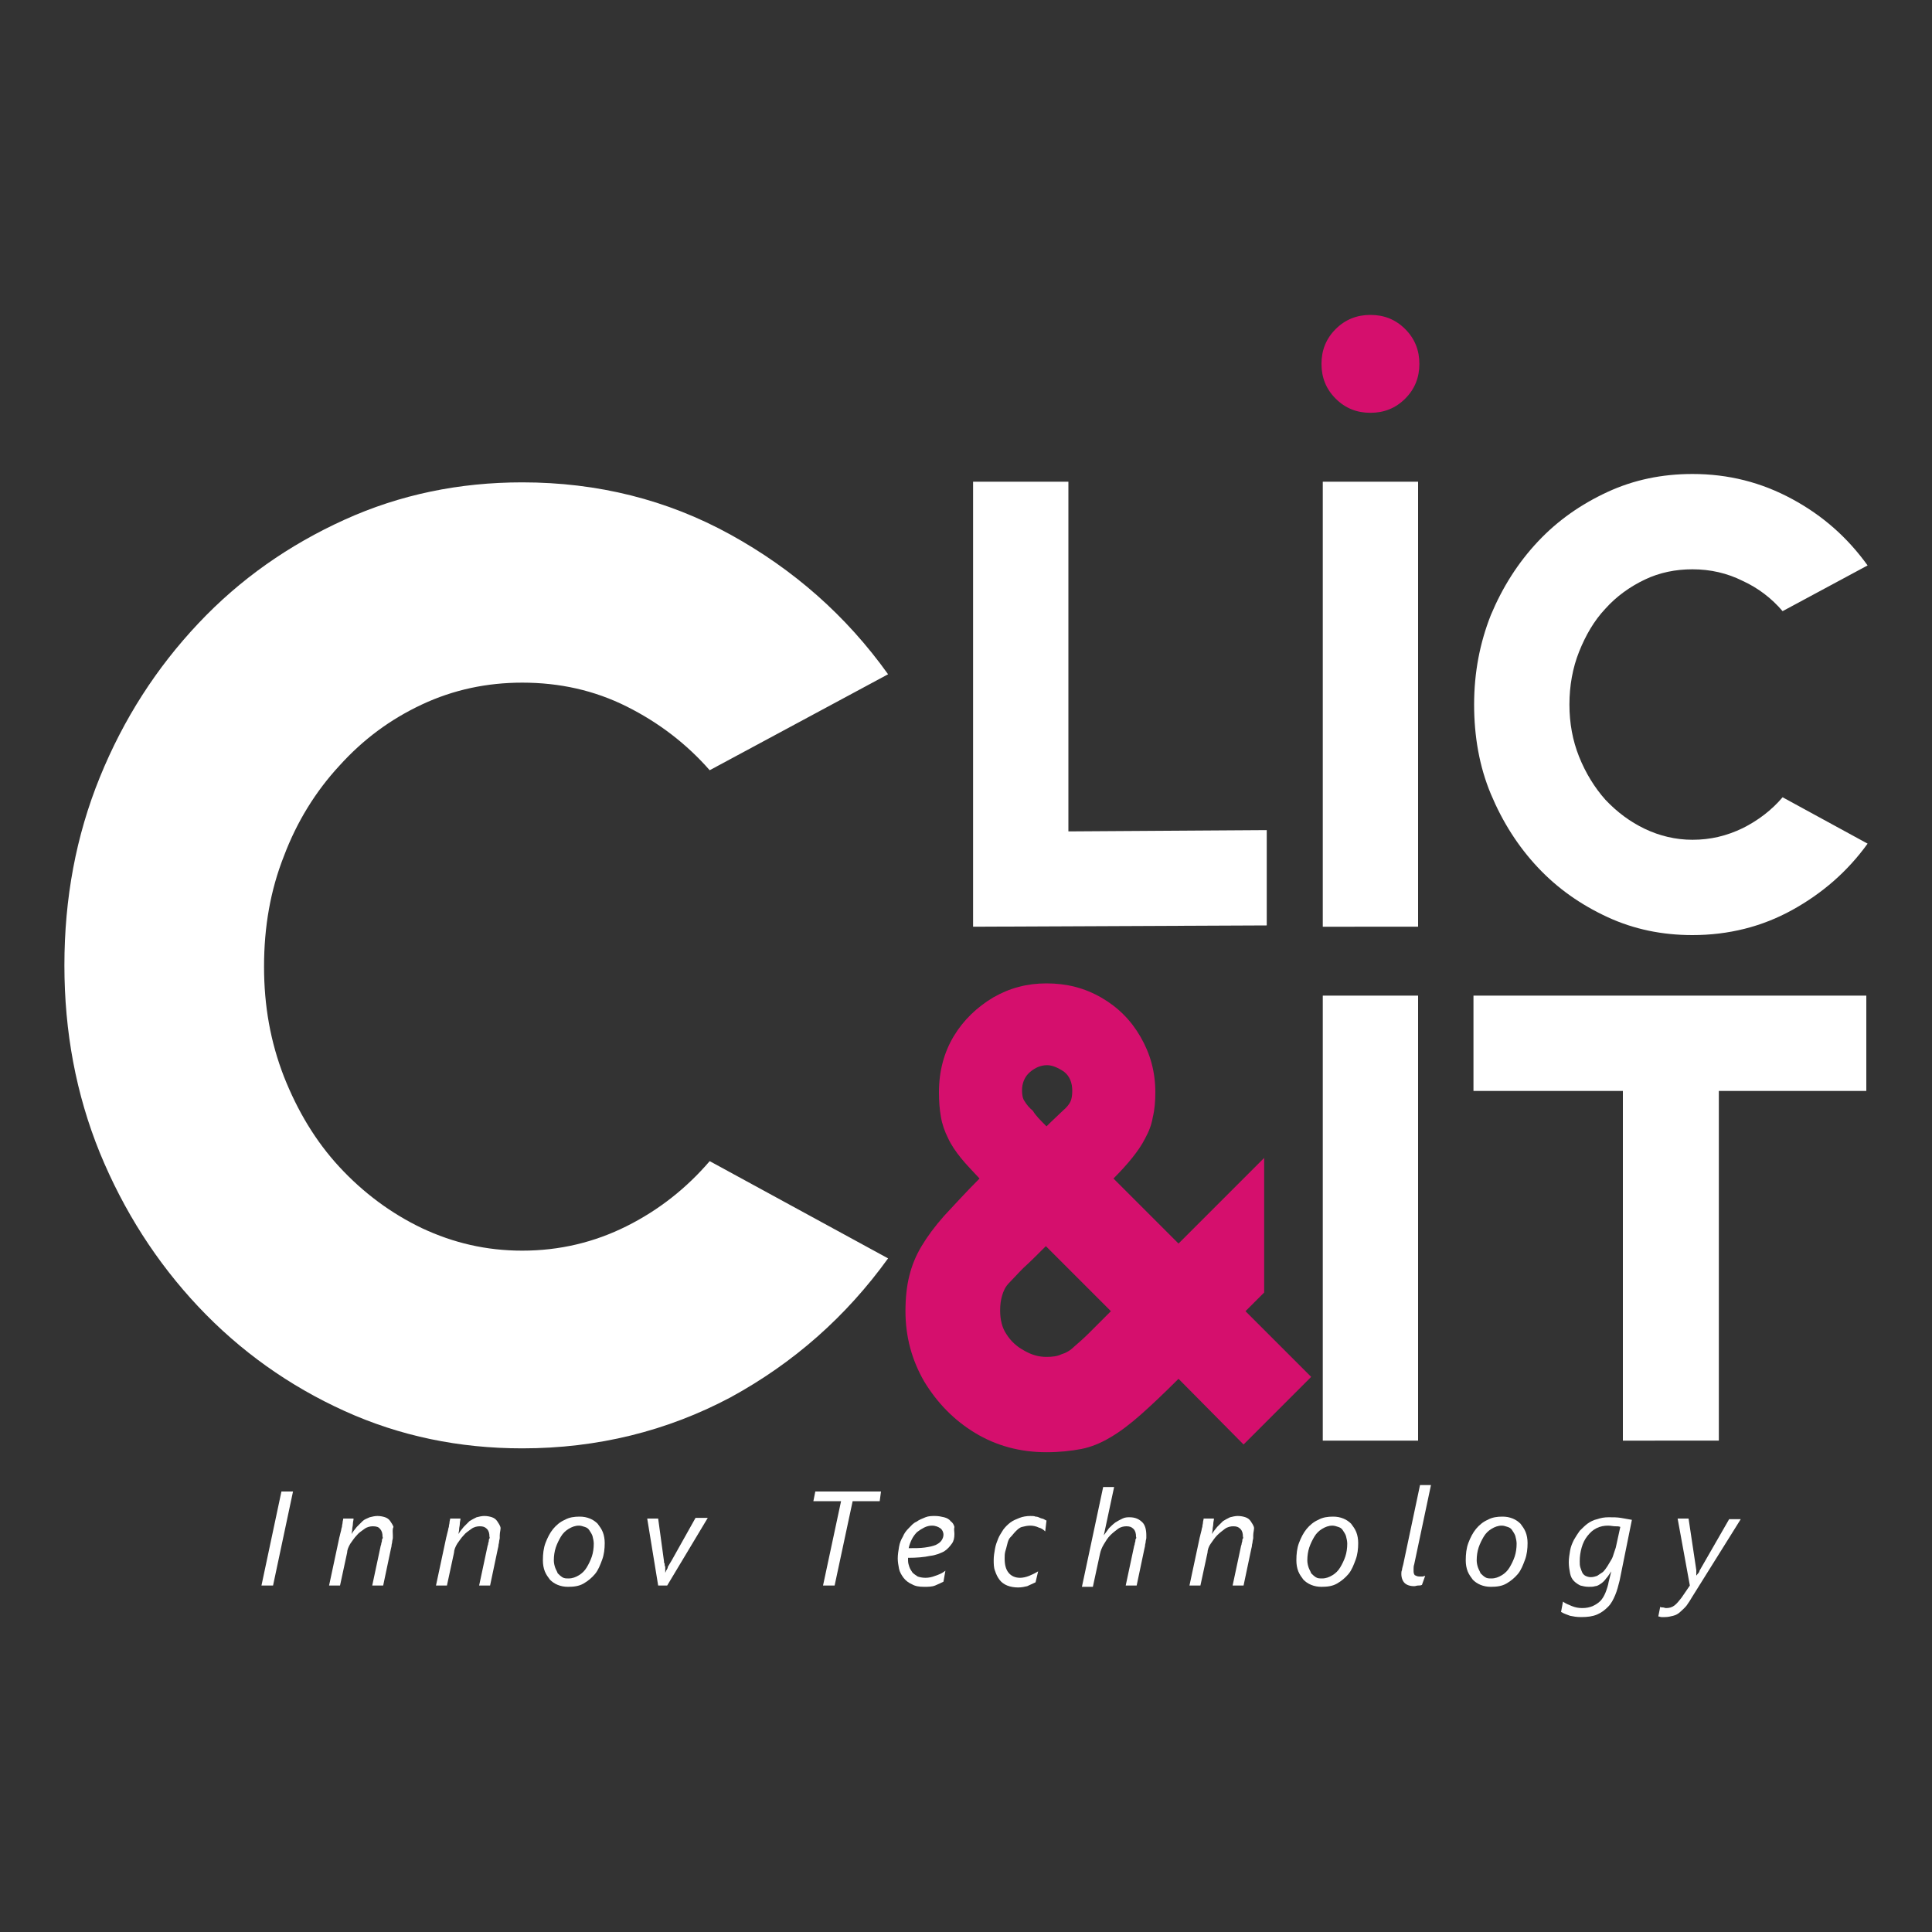
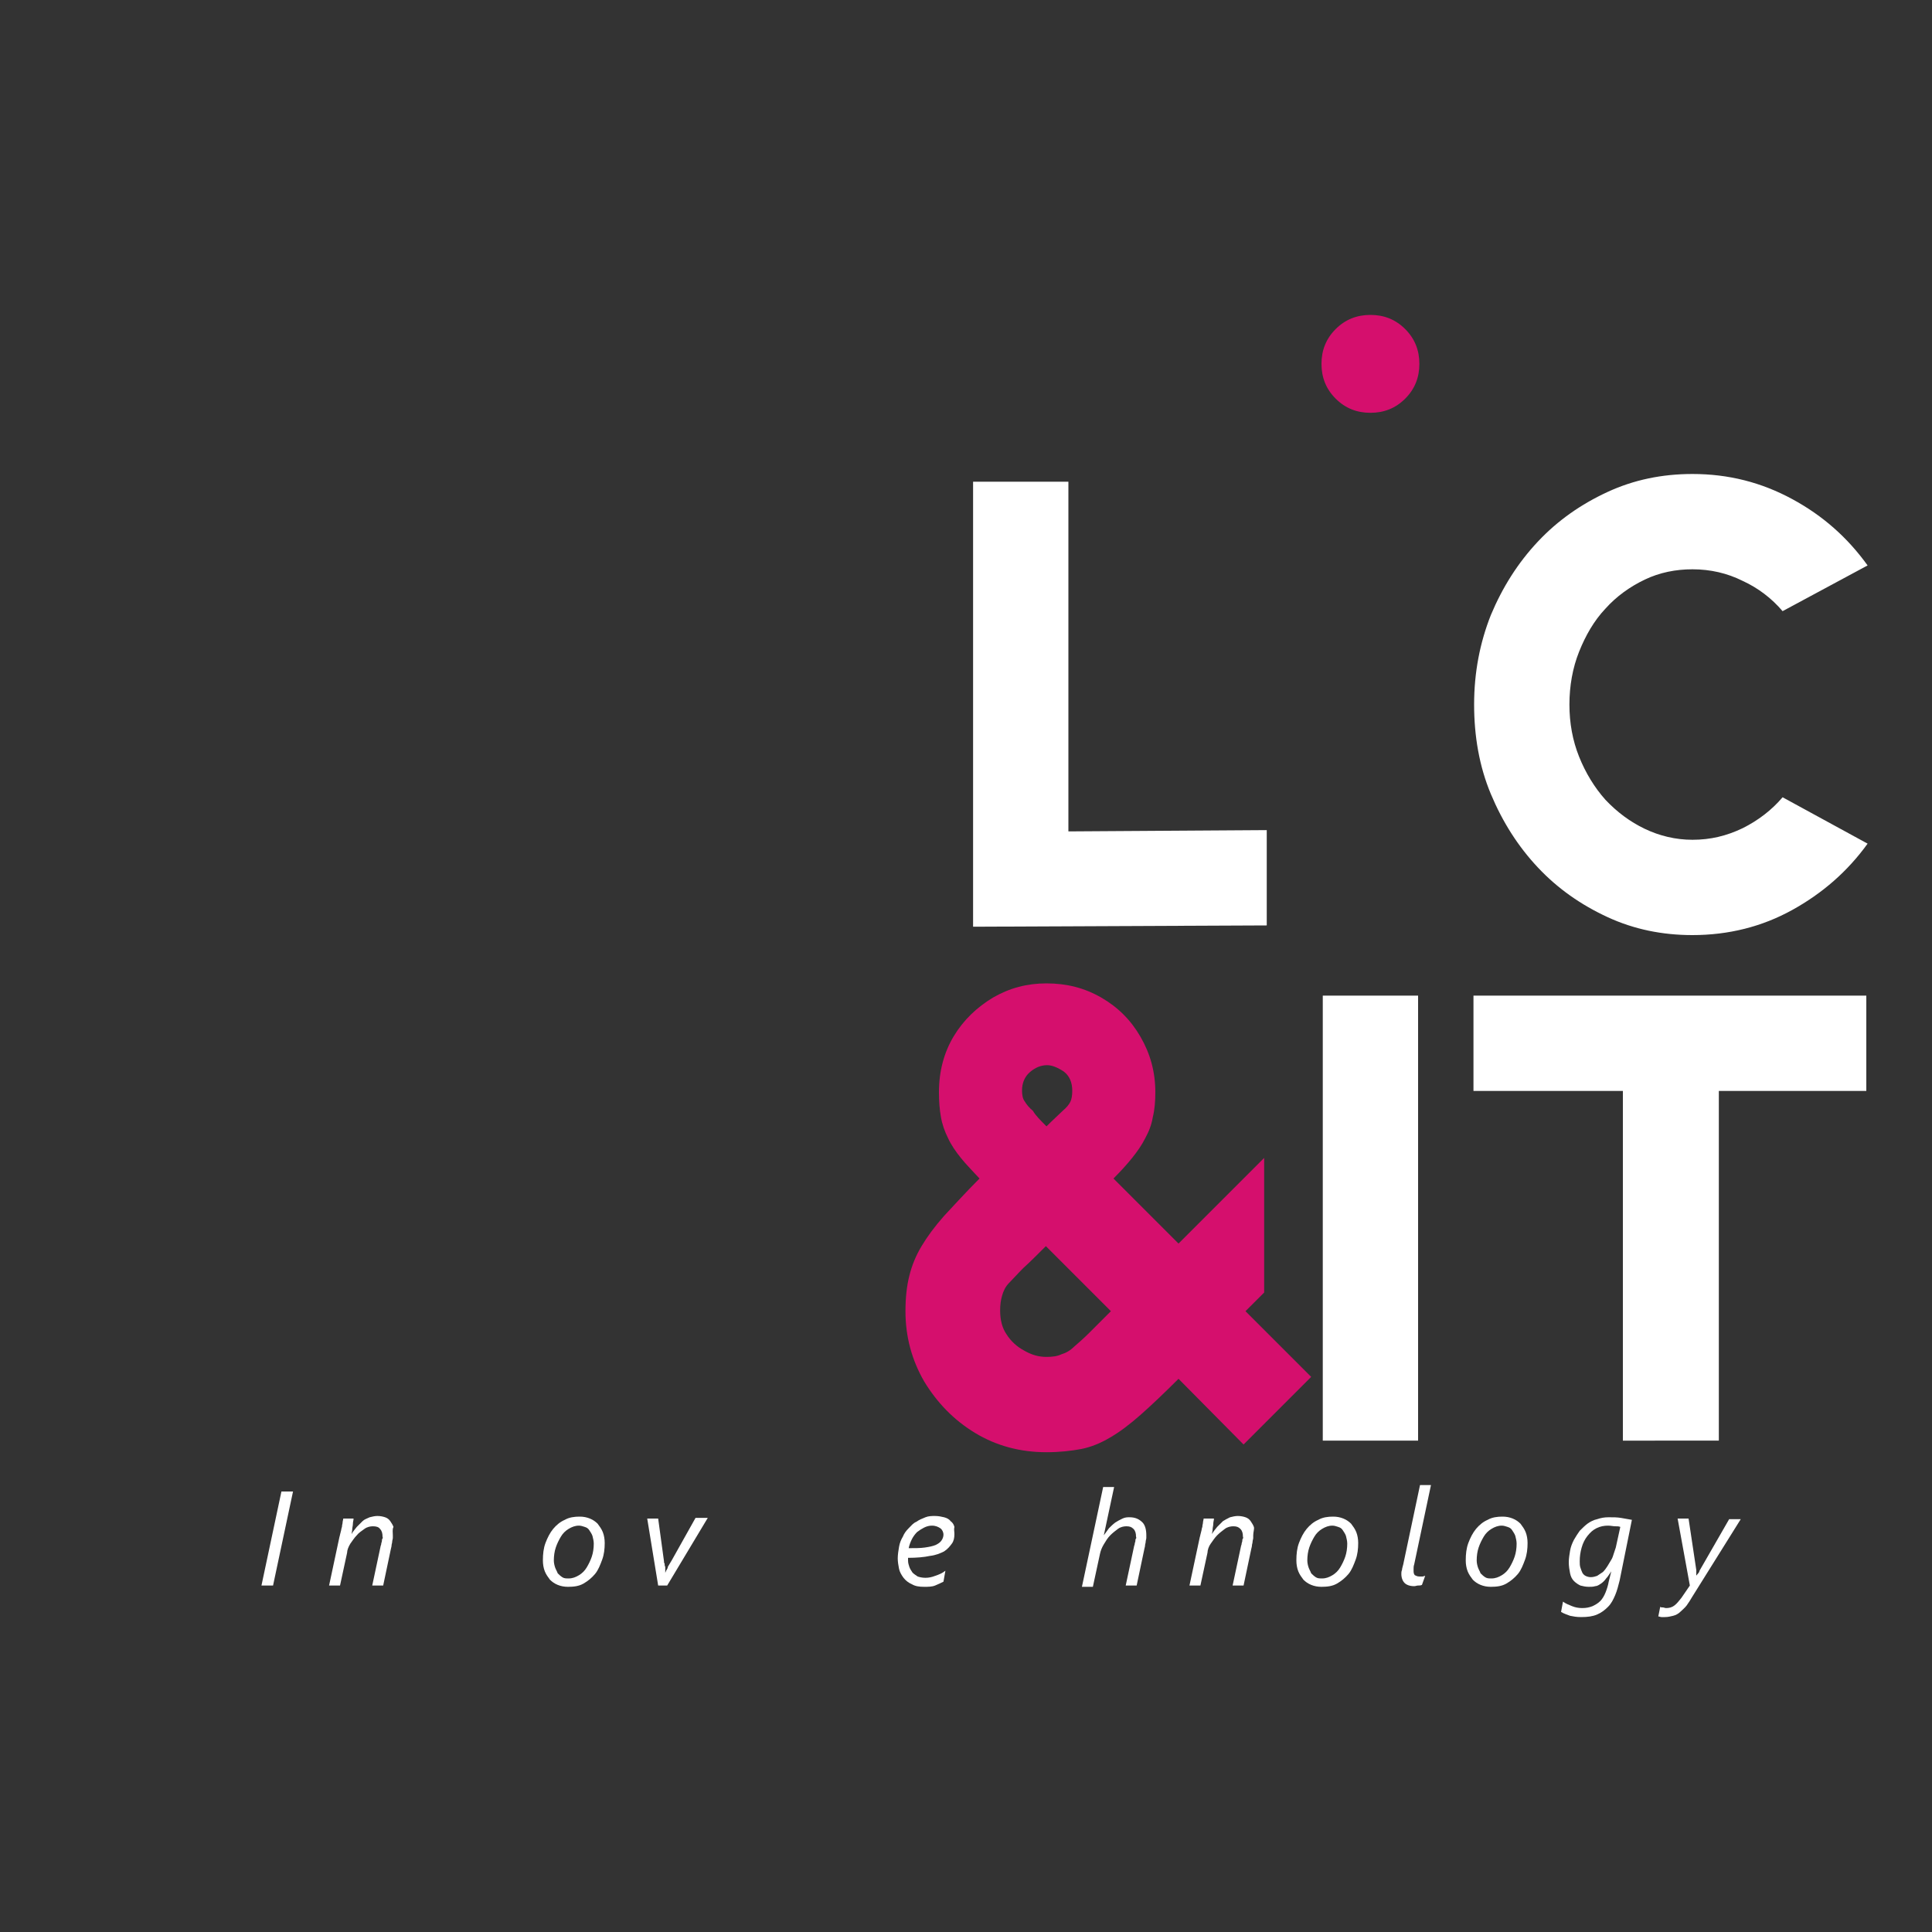
<svg xmlns="http://www.w3.org/2000/svg" id="Calque_1" x="0px" y="0px" viewBox="0 0 300 300" style="enable-background:new 0 0 300 300;" xml:space="preserve">
  <rect x="0" y="0" width="300" height="300" fill="#333333" stroke="none" />
  <style type="text/css"> .st0{fill:#FFFFFF;} .st1{fill:#D50F6D;} </style>
  <g>
    <g>
      <path class="st0" d="M42.4,246.2h-1.8l3.1-14.6h1.8L42.4,246.2z" />
      <path class="st0" d="M61,238.4c0,0.1,0,0.2,0,0.4s-0.1,0.4-0.1,0.6c0,0.2-0.1,0.4-0.1,0.6c0,0.2-0.1,0.4-0.1,0.5l-1.2,5.7h-1.7 l1.3-6.1c0-0.1,0.1-0.2,0.1-0.4c0-0.1,0.1-0.3,0.1-0.4c0-0.1,0-0.3,0.1-0.4s0-0.2,0-0.3c0-0.5-0.1-0.9-0.4-1.2 c-0.2-0.3-0.6-0.4-1.1-0.4c-0.4,0-0.9,0.1-1.3,0.4c-0.4,0.3-0.9,0.6-1.2,1c-0.4,0.4-0.7,0.9-1,1.3c-0.3,0.5-0.5,1-0.5,1.4 l-1.1,5.1h-1.7l1.6-7.5c0.1-0.3,0.1-0.5,0.2-0.8c0.1-0.3,0.1-0.6,0.2-0.8c0-0.3,0.1-0.5,0.1-0.7c0-0.2,0.1-0.4,0.1-0.6h1.6 c0,0.3-0.1,0.5-0.1,0.8c0,0.3-0.1,0.6-0.1,0.8c0,0.3-0.1,0.6-0.1,0.8h0c0.2-0.4,0.5-0.7,0.8-1.1c0.3-0.3,0.6-0.6,0.9-0.9 s0.7-0.4,1.1-0.6c0.4-0.1,0.8-0.2,1.2-0.2c0.5,0,0.9,0.1,1.2,0.2c0.3,0.1,0.6,0.3,0.8,0.6c0.2,0.3,0.4,0.6,0.5,0.9 C60.9,237.5,61,237.9,61,238.4z" />
-       <path class="st0" d="M77.6,238.4c0,0.1,0,0.2,0,0.4s-0.1,0.4-0.1,0.6c0,0.2-0.1,0.4-0.1,0.6s-0.1,0.4-0.1,0.5l-1.2,5.7h-1.7 l1.3-6.1c0-0.1,0.1-0.2,0.1-0.4c0-0.1,0.1-0.3,0.1-0.4c0-0.1,0-0.3,0.1-0.4s0-0.2,0-0.3c0-0.5-0.1-0.9-0.4-1.2s-0.6-0.4-1.1-0.4 c-0.4,0-0.9,0.1-1.3,0.4c-0.4,0.3-0.9,0.6-1.2,1c-0.4,0.4-0.7,0.9-1,1.3c-0.3,0.5-0.5,1-0.5,1.4l-1.1,5.1h-1.7l1.6-7.5 c0.1-0.3,0.1-0.5,0.2-0.8s0.1-0.6,0.2-0.8c0-0.3,0.1-0.5,0.1-0.7c0-0.2,0.1-0.4,0.1-0.6h1.6c0,0.3-0.1,0.5-0.1,0.8 c0,0.3-0.1,0.6-0.1,0.8c0,0.3-0.1,0.6-0.1,0.8h0c0.2-0.4,0.5-0.7,0.8-1.1c0.3-0.3,0.6-0.6,0.9-0.9c0.3-0.2,0.7-0.4,1.1-0.6 c0.4-0.1,0.8-0.2,1.2-0.2c0.5,0,0.9,0.1,1.2,0.2c0.3,0.1,0.6,0.3,0.8,0.6c0.2,0.3,0.4,0.6,0.5,0.9S77.6,237.9,77.6,238.4z" />
      <path class="st0" d="M93.9,239.6c0,0.9-0.1,1.8-0.4,2.6s-0.6,1.6-1.1,2.2c-0.5,0.6-1.1,1.1-1.8,1.5c-0.7,0.4-1.5,0.5-2.4,0.5 c-0.6,0-1.1-0.1-1.6-0.3c-0.5-0.2-0.9-0.5-1.2-0.8c-0.3-0.4-0.6-0.8-0.8-1.3c-0.2-0.5-0.3-1.1-0.3-1.7c0-1,0.1-1.9,0.4-2.7 c0.3-0.8,0.7-1.6,1.2-2.2c0.5-0.6,1.1-1.1,1.8-1.4c0.7-0.4,1.5-0.5,2.3-0.5c0.6,0,1.1,0.1,1.6,0.3c0.5,0.2,0.9,0.5,1.2,0.8 c0.3,0.4,0.6,0.8,0.8,1.3C93.8,238.4,93.9,239,93.9,239.6z M92.2,239.7c0-0.4-0.1-0.8-0.2-1.2c-0.1-0.3-0.3-0.6-0.5-0.9 s-0.4-0.4-0.7-0.5c-0.3-0.1-0.6-0.2-0.9-0.2c-0.6,0-1.1,0.2-1.6,0.5c-0.5,0.3-0.9,0.7-1.2,1.2c-0.3,0.5-0.6,1.1-0.8,1.7 c-0.2,0.6-0.3,1.3-0.3,2c0,0.4,0.1,0.8,0.2,1.1c0.1,0.3,0.3,0.6,0.4,0.9c0.2,0.2,0.4,0.4,0.7,0.6s0.6,0.2,1,0.2 c0.6,0,1.1-0.2,1.6-0.5s0.9-0.7,1.2-1.2c0.3-0.5,0.6-1.1,0.8-1.7S92.2,240.4,92.2,239.7z" />
      <path class="st0" d="M103.6,246.2h-1.4l-1.7-10.4h1.7l0.9,6.6c0,0.1,0,0.3,0.1,0.4c0,0.2,0,0.3,0.1,0.5c0,0.2,0,0.3,0,0.5 s0,0.3,0,0.4h0c0.1-0.1,0.1-0.3,0.2-0.4c0.1-0.2,0.2-0.3,0.2-0.5c0.1-0.2,0.2-0.3,0.3-0.5s0.2-0.3,0.3-0.5l3.7-6.6h1.9 L103.6,246.2z" />
-       <path class="st0" d="M136.6,233.1h-4.2l-2.8,13.1h-1.8l2.8-13.1h-4.3l0.3-1.5h10.2L136.6,233.1z" />
      <path class="st0" d="M148.2,238.2c0,0.6-0.1,1.1-0.4,1.5s-0.6,0.8-1.2,1.2c-0.6,0.3-1.3,0.6-2.2,0.7c-0.9,0.2-2.1,0.3-3.4,0.3 c0,0.1,0,0.2,0,0.2c0,0.1,0,0.1,0,0.2c0,0.4,0.1,0.7,0.2,1s0.3,0.6,0.5,0.9c0.2,0.2,0.5,0.4,0.8,0.6c0.3,0.1,0.7,0.2,1.2,0.2 c0.5,0,1-0.1,1.5-0.3c0.6-0.2,1.1-0.4,1.6-0.8l-0.3,1.7c-0.4,0.2-0.8,0.4-1.3,0.6c-0.5,0.2-1.1,0.2-1.7,0.2 c-0.8,0-1.4-0.1-1.9-0.4c-0.5-0.2-1-0.6-1.3-1c-0.3-0.4-0.6-0.9-0.7-1.4c-0.1-0.5-0.2-1.1-0.2-1.6c0-0.6,0.1-1.2,0.2-1.8 s0.3-1.1,0.6-1.6c0.2-0.5,0.5-0.9,0.9-1.3s0.7-0.8,1.2-1c0.4-0.3,0.9-0.5,1.4-0.7s1-0.2,1.5-0.2c0.5,0,1,0.1,1.4,0.2 c0.4,0.1,0.8,0.3,1,0.6c0.3,0.2,0.5,0.5,0.6,0.9C148.1,237.5,148.2,237.8,148.2,238.2z M146.5,238.3c0-0.4-0.2-0.8-0.5-1 c-0.3-0.2-0.7-0.4-1.3-0.4c-0.4,0-0.8,0.1-1.2,0.3c-0.4,0.2-0.7,0.4-1.1,0.7c-0.3,0.3-0.6,0.7-0.8,1.1c-0.2,0.4-0.4,0.9-0.5,1.4 c1,0,1.8,0,2.5-0.1c0.7-0.1,1.2-0.2,1.7-0.4c0.4-0.2,0.7-0.4,0.9-0.7C146.4,238.9,146.5,238.6,146.5,238.3z" />
-       <path class="st0" d="M162.3,237.8c-0.3-0.3-0.6-0.5-1-0.6c-0.4-0.2-0.9-0.3-1.3-0.3c-0.5,0-0.9,0.1-1.3,0.2s-0.7,0.4-1,0.7 c-0.3,0.3-0.5,0.6-0.8,0.9s-0.4,0.7-0.5,1.1c-0.1,0.4-0.2,0.8-0.3,1.1c-0.1,0.4-0.1,0.7-0.1,1.1c0,1,0.2,1.7,0.6,2.2 c0.4,0.5,1,0.8,1.8,0.8c0.4,0,0.9-0.1,1.4-0.3c0.5-0.2,0.9-0.4,1.4-0.7l-0.4,1.7c-0.4,0.2-0.9,0.4-1.3,0.6 c-0.4,0.1-0.9,0.2-1.4,0.2c-0.6,0-1.2-0.1-1.7-0.3c-0.5-0.2-0.9-0.5-1.2-0.9s-0.5-0.8-0.7-1.4c-0.2-0.5-0.2-1.1-0.2-1.7 c0-0.6,0.1-1.1,0.2-1.7c0.1-0.6,0.3-1.1,0.5-1.6c0.2-0.5,0.5-0.9,0.8-1.4c0.3-0.4,0.7-0.8,1.1-1.1c0.4-0.3,0.9-0.5,1.4-0.7 c0.5-0.2,1.1-0.3,1.7-0.3c0.3,0,0.6,0,0.8,0.1c0.3,0,0.5,0.1,0.7,0.2c0.2,0.1,0.4,0.1,0.6,0.2s0.3,0.2,0.4,0.2L162.3,237.8z" />
      <path class="st0" d="M178,238.4c0,0.1,0,0.2,0,0.4c0,0.2-0.1,0.4-0.1,0.6s-0.1,0.4-0.1,0.6c0,0.2-0.1,0.4-0.1,0.5l-1.2,5.7h-1.7 l1.3-6.1c0-0.1,0.1-0.2,0.1-0.4c0-0.1,0.1-0.3,0.1-0.4s0-0.3,0.1-0.4s0-0.2,0-0.3c0-0.5-0.1-0.9-0.4-1.2s-0.6-0.4-1.1-0.4 c-0.4,0-0.9,0.1-1.3,0.4s-0.8,0.6-1.2,1c-0.4,0.4-0.7,0.9-1,1.4c-0.3,0.5-0.5,1-0.6,1.5l-1.1,5.1h-1.7l3.3-15.5h1.7l-1.6,7.5h0 c0.3-0.4,0.5-0.7,0.8-1.1c0.3-0.3,0.6-0.6,1-0.9c0.3-0.2,0.7-0.4,1.1-0.6s0.8-0.2,1.1-0.2c0.9,0,1.5,0.3,2,0.8 C177.8,236.8,178,237.5,178,238.4z" />
      <path class="st0" d="M194.6,238.4c0,0.1,0,0.2,0,0.4s-0.1,0.4-0.1,0.6c0,0.2-0.1,0.4-0.1,0.6s-0.1,0.4-0.1,0.5l-1.2,5.7h-1.7 l1.3-6.1c0-0.1,0.1-0.2,0.1-0.4c0-0.1,0.1-0.3,0.1-0.4s0-0.3,0.1-0.4s0-0.2,0-0.3c0-0.5-0.1-0.9-0.4-1.2s-0.6-0.4-1.1-0.4 c-0.4,0-0.9,0.1-1.3,0.4c-0.4,0.3-0.8,0.6-1.2,1c-0.4,0.4-0.7,0.9-1,1.3s-0.5,1-0.5,1.4l-1.1,5.1h-1.7l1.6-7.5 c0.1-0.3,0.1-0.5,0.2-0.8c0.1-0.3,0.1-0.6,0.2-0.8c0-0.3,0.1-0.5,0.1-0.7c0-0.2,0.1-0.4,0.1-0.6h1.6c0,0.3-0.1,0.5-0.1,0.8 c0,0.3-0.1,0.6-0.1,0.8c0,0.3-0.1,0.6-0.1,0.8h0c0.2-0.4,0.5-0.7,0.8-1.1c0.3-0.3,0.6-0.6,0.9-0.9c0.3-0.2,0.7-0.4,1.1-0.6 c0.4-0.1,0.8-0.2,1.2-0.2c0.5,0,0.9,0.1,1.2,0.2c0.3,0.1,0.6,0.3,0.8,0.6c0.2,0.3,0.4,0.6,0.5,0.9S194.6,237.9,194.6,238.4z" />
      <path class="st0" d="M210.9,239.6c0,0.9-0.1,1.8-0.4,2.6s-0.6,1.6-1.1,2.2c-0.5,0.6-1.1,1.1-1.8,1.5c-0.7,0.4-1.5,0.5-2.4,0.5 c-0.6,0-1.1-0.1-1.6-0.3c-0.5-0.2-0.9-0.5-1.2-0.8c-0.3-0.4-0.6-0.8-0.8-1.3c-0.2-0.5-0.3-1.1-0.3-1.7c0-1,0.1-1.9,0.4-2.7 c0.3-0.8,0.7-1.6,1.2-2.2c0.5-0.6,1.1-1.1,1.8-1.4c0.7-0.4,1.5-0.5,2.3-0.5c0.6,0,1.1,0.1,1.6,0.3c0.5,0.2,0.9,0.5,1.2,0.8 c0.3,0.4,0.6,0.8,0.8,1.3C210.8,238.4,210.9,239,210.9,239.6z M209.2,239.7c0-0.4-0.1-0.8-0.2-1.2c-0.1-0.3-0.3-0.6-0.5-0.9 s-0.4-0.4-0.7-0.5c-0.3-0.1-0.6-0.2-0.9-0.2c-0.6,0-1.1,0.2-1.6,0.5c-0.5,0.3-0.9,0.7-1.2,1.2c-0.3,0.5-0.6,1.1-0.8,1.7 c-0.2,0.6-0.3,1.3-0.3,2c0,0.4,0.1,0.8,0.2,1.1c0.1,0.3,0.3,0.6,0.4,0.9c0.2,0.2,0.4,0.4,0.7,0.6s0.6,0.2,1,0.2 c0.6,0,1.1-0.2,1.6-0.5s0.9-0.7,1.2-1.2c0.3-0.5,0.6-1.1,0.8-1.7S209.2,240.4,209.2,239.7z" />
      <path class="st0" d="M220.8,246.1c-0.2,0.1-0.4,0.1-0.6,0.1c-0.2,0-0.4,0.1-0.6,0.1c-0.7,0-1.2-0.2-1.5-0.5s-0.5-0.8-0.5-1.4 c0-0.2,0-0.4,0.1-0.6c0-0.2,0.1-0.5,0.2-0.9l2.6-12.3h1.7l-2.6,12.3c-0.1,0.3-0.1,0.5-0.1,0.7c0,0.2,0,0.3,0,0.4 c0,0.3,0.1,0.5,0.2,0.6c0.2,0.1,0.4,0.2,0.7,0.2c0.2,0,0.3,0,0.5,0c0.1,0,0.3-0.1,0.4-0.1L220.8,246.1z" />
      <path class="st0" d="M237.2,239.6c0,0.9-0.1,1.8-0.4,2.6s-0.6,1.6-1.1,2.2c-0.5,0.6-1.1,1.1-1.8,1.5c-0.7,0.4-1.5,0.5-2.4,0.5 c-0.6,0-1.1-0.1-1.6-0.3c-0.5-0.2-0.9-0.5-1.2-0.8c-0.3-0.4-0.6-0.8-0.8-1.3c-0.2-0.5-0.3-1.1-0.3-1.7c0-1,0.1-1.9,0.4-2.7 c0.3-0.8,0.7-1.6,1.2-2.2c0.5-0.6,1.1-1.1,1.8-1.4c0.7-0.4,1.5-0.5,2.3-0.5c0.6,0,1.1,0.1,1.6,0.3c0.5,0.2,0.9,0.5,1.2,0.8 c0.3,0.4,0.6,0.8,0.8,1.3C237.1,238.4,237.2,239,237.2,239.6z M235.5,239.7c0-0.4-0.1-0.8-0.2-1.2c-0.1-0.3-0.3-0.6-0.5-0.9 s-0.4-0.4-0.7-0.5c-0.3-0.1-0.6-0.2-0.9-0.2c-0.6,0-1.1,0.2-1.6,0.5c-0.5,0.3-0.9,0.7-1.2,1.2c-0.3,0.5-0.6,1.1-0.8,1.7 c-0.2,0.6-0.3,1.3-0.3,2c0,0.4,0.1,0.8,0.2,1.1c0.1,0.3,0.3,0.6,0.4,0.9c0.2,0.2,0.4,0.4,0.7,0.6s0.6,0.2,1,0.2 c0.6,0,1.1-0.2,1.6-0.5s0.9-0.7,1.2-1.2c0.3-0.5,0.6-1.1,0.8-1.7S235.5,240.4,235.5,239.7z" />
      <path class="st0" d="M251.5,245.4c-0.2,0.8-0.4,1.6-0.7,2.3c-0.3,0.7-0.6,1.3-1.1,1.8c-0.5,0.5-1,0.9-1.7,1.2 c-0.7,0.3-1.5,0.4-2.5,0.4c-0.7,0-1.2-0.1-1.7-0.2c-0.5-0.2-0.9-0.3-1.4-0.6l0.3-1.6c0.4,0.3,0.9,0.5,1.4,0.7s1,0.3,1.6,0.3 c0.6,0,1.1-0.1,1.6-0.3c0.4-0.2,0.8-0.4,1.2-0.8c0.3-0.3,0.6-0.8,0.8-1.3s0.4-1.1,0.5-1.7l0.4-1.6h0c-0.3,0.4-0.5,0.8-0.8,1.1 c-0.2,0.3-0.5,0.6-0.8,0.8c-0.3,0.2-0.6,0.4-0.9,0.4c-0.3,0.1-0.6,0.1-1,0.1c-0.5,0-0.9-0.1-1.3-0.2c-0.4-0.2-0.7-0.4-1-0.7 s-0.5-0.7-0.6-1.2c-0.1-0.5-0.2-1.1-0.2-1.7c0-0.6,0.1-1.2,0.2-1.8c0.1-0.6,0.3-1.1,0.6-1.7c0.3-0.5,0.6-1,0.9-1.4 c0.4-0.4,0.8-0.8,1.2-1.1s1-0.6,1.5-0.7c0.6-0.2,1.1-0.3,1.8-0.3s1.3,0,1.9,0.1c0.6,0.1,1.2,0.2,1.7,0.3L251.5,245.4z M251.6,237.1c-0.2-0.1-0.5-0.1-0.8-0.1c-0.3,0-0.7-0.1-1.1-0.1c-0.6,0-1.2,0.1-1.8,0.4s-1,0.7-1.4,1.2c-0.4,0.5-0.7,1.1-0.9,1.8 s-0.3,1.4-0.3,2.1c0,0.4,0,0.7,0.1,1c0.1,0.3,0.2,0.6,0.3,0.8c0.1,0.2,0.3,0.4,0.5,0.5s0.5,0.2,0.8,0.2c0.4,0,0.7-0.1,1-0.2 c0.3-0.2,0.6-0.4,0.9-0.6c0.3-0.3,0.5-0.6,0.7-0.9c0.2-0.3,0.4-0.7,0.6-1c0.2-0.3,0.3-0.7,0.4-1c0.1-0.3,0.2-0.6,0.3-0.9 L251.6,237.1z" />
      <path class="st0" d="M262.8,247.9c-0.3,0.5-0.6,1-0.9,1.4c-0.3,0.4-0.7,0.7-1,1c-0.3,0.3-0.7,0.5-1.1,0.6 c-0.4,0.1-0.8,0.2-1.3,0.2c-0.2,0-0.3,0-0.5,0c-0.2,0-0.3-0.1-0.5-0.1l0.3-1.5c0.1,0.1,0.2,0.1,0.4,0.1c0.2,0,0.3,0.1,0.5,0.1 c0.5,0,0.9-0.1,1.3-0.4c0.4-0.3,0.7-0.7,1.1-1.2l1.3-1.9l-1.9-10.4h1.7l1.2,8c0,0.1,0,0.3,0,0.4c0,0.1,0,0.3,0,0.4h0.1 c0-0.1,0.1-0.2,0.2-0.3s0.2-0.3,0.2-0.4l4.6-8h1.8L262.8,247.9z" />
    </g>
-     <path class="st0" d="M81.1,224.9c-9.8,0-19-1.9-27.6-5.8c-8.6-3.9-16.2-9.3-22.7-16.2c-6.5-6.9-11.6-14.9-15.3-23.9 c-3.7-9.1-5.5-18.8-5.5-29.1c0-10.4,1.8-20.1,5.5-29.2c3.7-9.1,8.8-17,15.3-23.9c6.5-6.9,14.1-12.2,22.7-16.1 c8.6-3.9,17.8-5.8,27.6-5.8c11.7,0,22.5,2.7,32.3,8.1s18,12.6,24.5,21.7l-27.7,14.9c-3.6-4.1-7.9-7.4-12.9-9.9 c-5-2.5-10.4-3.7-16.2-3.7c-5.5,0-10.7,1.1-15.6,3.4c-4.9,2.3-9.1,5.4-12.8,9.5c-3.7,4-6.6,8.7-8.6,14c-2.1,5.3-3.1,11-3.1,17.2 c0,6.1,1,11.7,3.1,17.1c2.1,5.3,4.9,10,8.6,14c3.7,4,8,7.2,12.8,9.5c4.9,2.3,10,3.5,15.6,3.5c5.8,0,11.2-1.3,16.2-3.8 c5-2.5,9.3-5.9,12.9-10.1l27.7,15.1c-6.5,9-14.6,16.2-24.5,21.6C103.6,222.2,92.8,224.9,81.1,224.9z" />
    <path class="st0" d="M151.1,143.9V74.8h14.8v54.3l30.8-0.2v14.8L151.1,143.9z" />
-     <path class="st0" d="M205.4,143.9V74.8h14.8v69.1H205.4z" />
    <path class="st0" d="M262.8,145.2c-4.7,0-9.1-0.9-13.2-2.8c-4.1-1.9-7.7-4.4-10.8-7.7c-3.1-3.3-5.5-7.1-7.3-11.4 c-1.8-4.3-2.6-9-2.6-13.9c0-5,0.9-9.6,2.6-13.9c1.8-4.3,4.2-8.1,7.3-11.4c3.1-3.3,6.7-5.8,10.8-7.7c4.1-1.9,8.5-2.8,13.2-2.8 c5.6,0,10.7,1.3,15.5,3.9s8.6,6,11.7,10.3l-13.2,7.1c-1.7-2-3.8-3.6-6.2-4.7c-2.4-1.2-5-1.8-7.8-1.8c-2.6,0-5.1,0.5-7.4,1.6 c-2.3,1.1-4.4,2.6-6.1,4.5c-1.8,1.9-3.1,4.2-4.1,6.7c-1,2.5-1.5,5.3-1.5,8.2c0,2.9,0.5,5.6,1.5,8.1c1,2.5,2.4,4.8,4.1,6.7 c1.8,1.9,3.8,3.4,6.1,4.5c2.3,1.1,4.8,1.7,7.4,1.7c2.8,0,5.3-0.6,7.8-1.8c2.4-1.2,4.5-2.8,6.2-4.8L290,131 c-3.1,4.3-7,7.7-11.7,10.3C273.6,143.9,268.4,145.2,262.8,145.2z" />
    <path class="st1" d="M162.5,225.5c-4.1,0-7.8-1-11.1-3c-3.3-2-5.9-4.7-7.9-8c-1.9-3.3-2.9-6.9-2.9-10.9c0-2.1,0.2-3.9,0.6-5.5 c0.4-1.6,1-3.1,1.9-4.6c0.9-1.5,2-3,3.5-4.7c1.5-1.6,3.3-3.6,5.5-5.8c-1.1-1.2-2.1-2.2-2.9-3.2c-0.8-1-1.5-2-2-3.1 c-0.5-1-0.9-2.1-1.1-3.3c-0.2-1.1-0.3-2.4-0.3-3.8c0-3.3,0.8-6.2,2.3-8.7c1.5-2.5,3.6-4.5,6.1-6c2.6-1.5,5.3-2.2,8.3-2.2 c3.1,0,5.9,0.7,8.5,2.2c2.6,1.5,4.6,3.5,6.1,6.1c1.5,2.6,2.3,5.4,2.3,8.6c0,1.4-0.1,2.7-0.4,3.9c-0.2,1.2-0.6,2.2-1.2,3.3 c-0.5,1-1.2,2-2,3c-0.8,1-1.8,2.1-2.9,3.2l10.1,10.1l13.3-13.3v20.9l-2.9,2.9l10.2,10.2l-10.5,10.5L183,214.1 c-2.2,2.2-4.2,4.1-5.9,5.6c-1.7,1.5-3.3,2.7-4.7,3.5c-1.5,0.9-3,1.5-4.5,1.8C166.3,225.3,164.5,225.5,162.5,225.5z M162.5,210.7 c0.9,0,1.7-0.1,2.3-0.4c0.7-0.2,1.4-0.6,2-1.2c0.7-0.6,1.5-1.3,2.4-2.2c0.9-0.9,2-2,3.3-3.3l-10.1-10.1c-1.4,1.4-2.5,2.5-3.5,3.4 c-0.9,0.9-1.6,1.7-2.2,2.3s-0.9,1.3-1.1,2c-0.2,0.7-0.3,1.4-0.3,2.3c0,1.4,0.3,2.7,1,3.7c0.7,1.1,1.6,1.9,2.7,2.5 C160.2,210.4,161.3,210.7,162.5,210.7z M162.5,174.9c1.1-1.1,1.9-1.8,2.5-2.4c0.6-0.5,1-1,1.2-1.4c0.2-0.4,0.3-1,0.3-1.7 c0-1.3-0.4-2.3-1.3-3c-0.9-0.6-1.8-1-2.6-1c-1,0-1.9,0.4-2.7,1.1c-0.8,0.7-1.2,1.7-1.2,2.8c0,0.7,0.1,1.3,0.4,1.7 c0.3,0.5,0.7,1,1.3,1.5C160.8,173.2,161.5,173.9,162.5,174.9z" />
    <path class="st0" d="M205.4,223.7v-69.1h14.8v69.1H205.4z" />
    <path class="st0" d="M289.8,154.6v14.8h-22.9v54.3H252v-54.3h-23.2v-14.8H289.8z" />
    <g>
      <g>
        <path class="st1" d="M212.8,64.1c-2.1,0-3.9-0.7-5.4-2.2c-1.5-1.5-2.2-3.3-2.2-5.4c0-2.1,0.7-3.9,2.2-5.4 c1.5-1.5,3.3-2.2,5.4-2.2c2.1,0,3.9,0.7,5.4,2.2c1.5,1.5,2.2,3.3,2.2,5.4c0,2.1-0.7,3.9-2.2,5.4 C216.7,63.4,214.9,64.1,212.8,64.1z" />
      </g>
    </g>
  </g>
</svg>